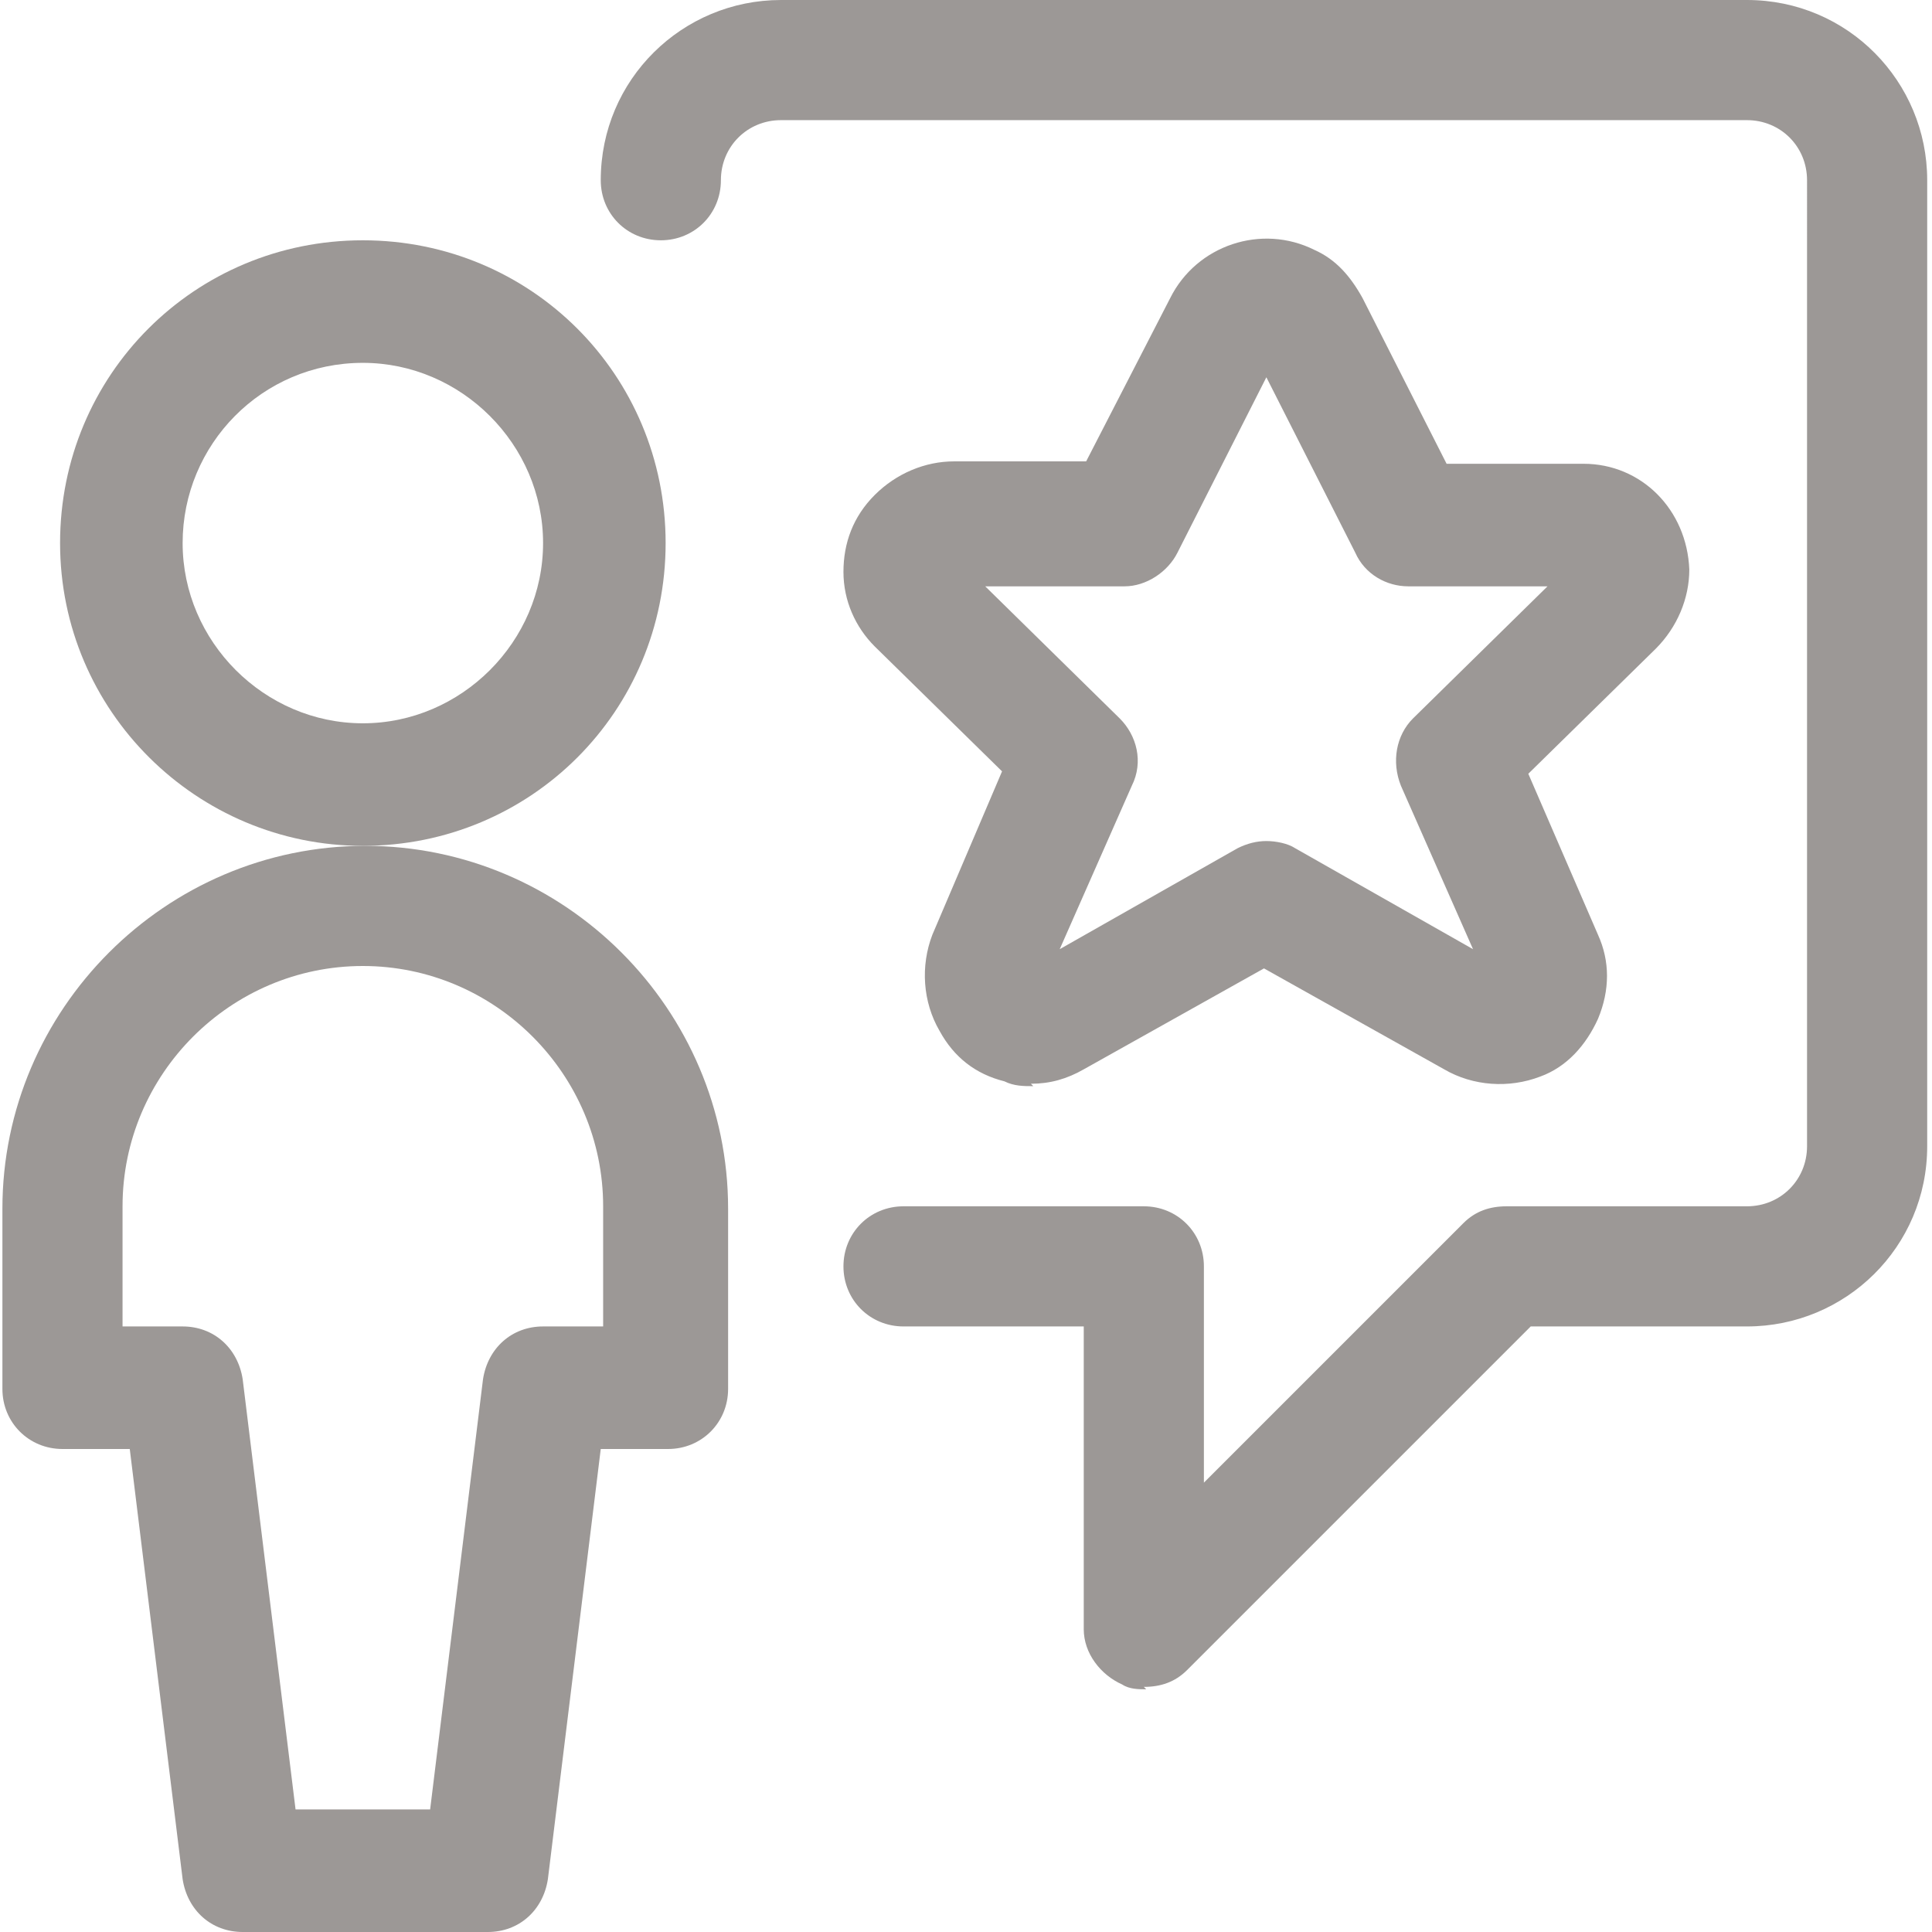
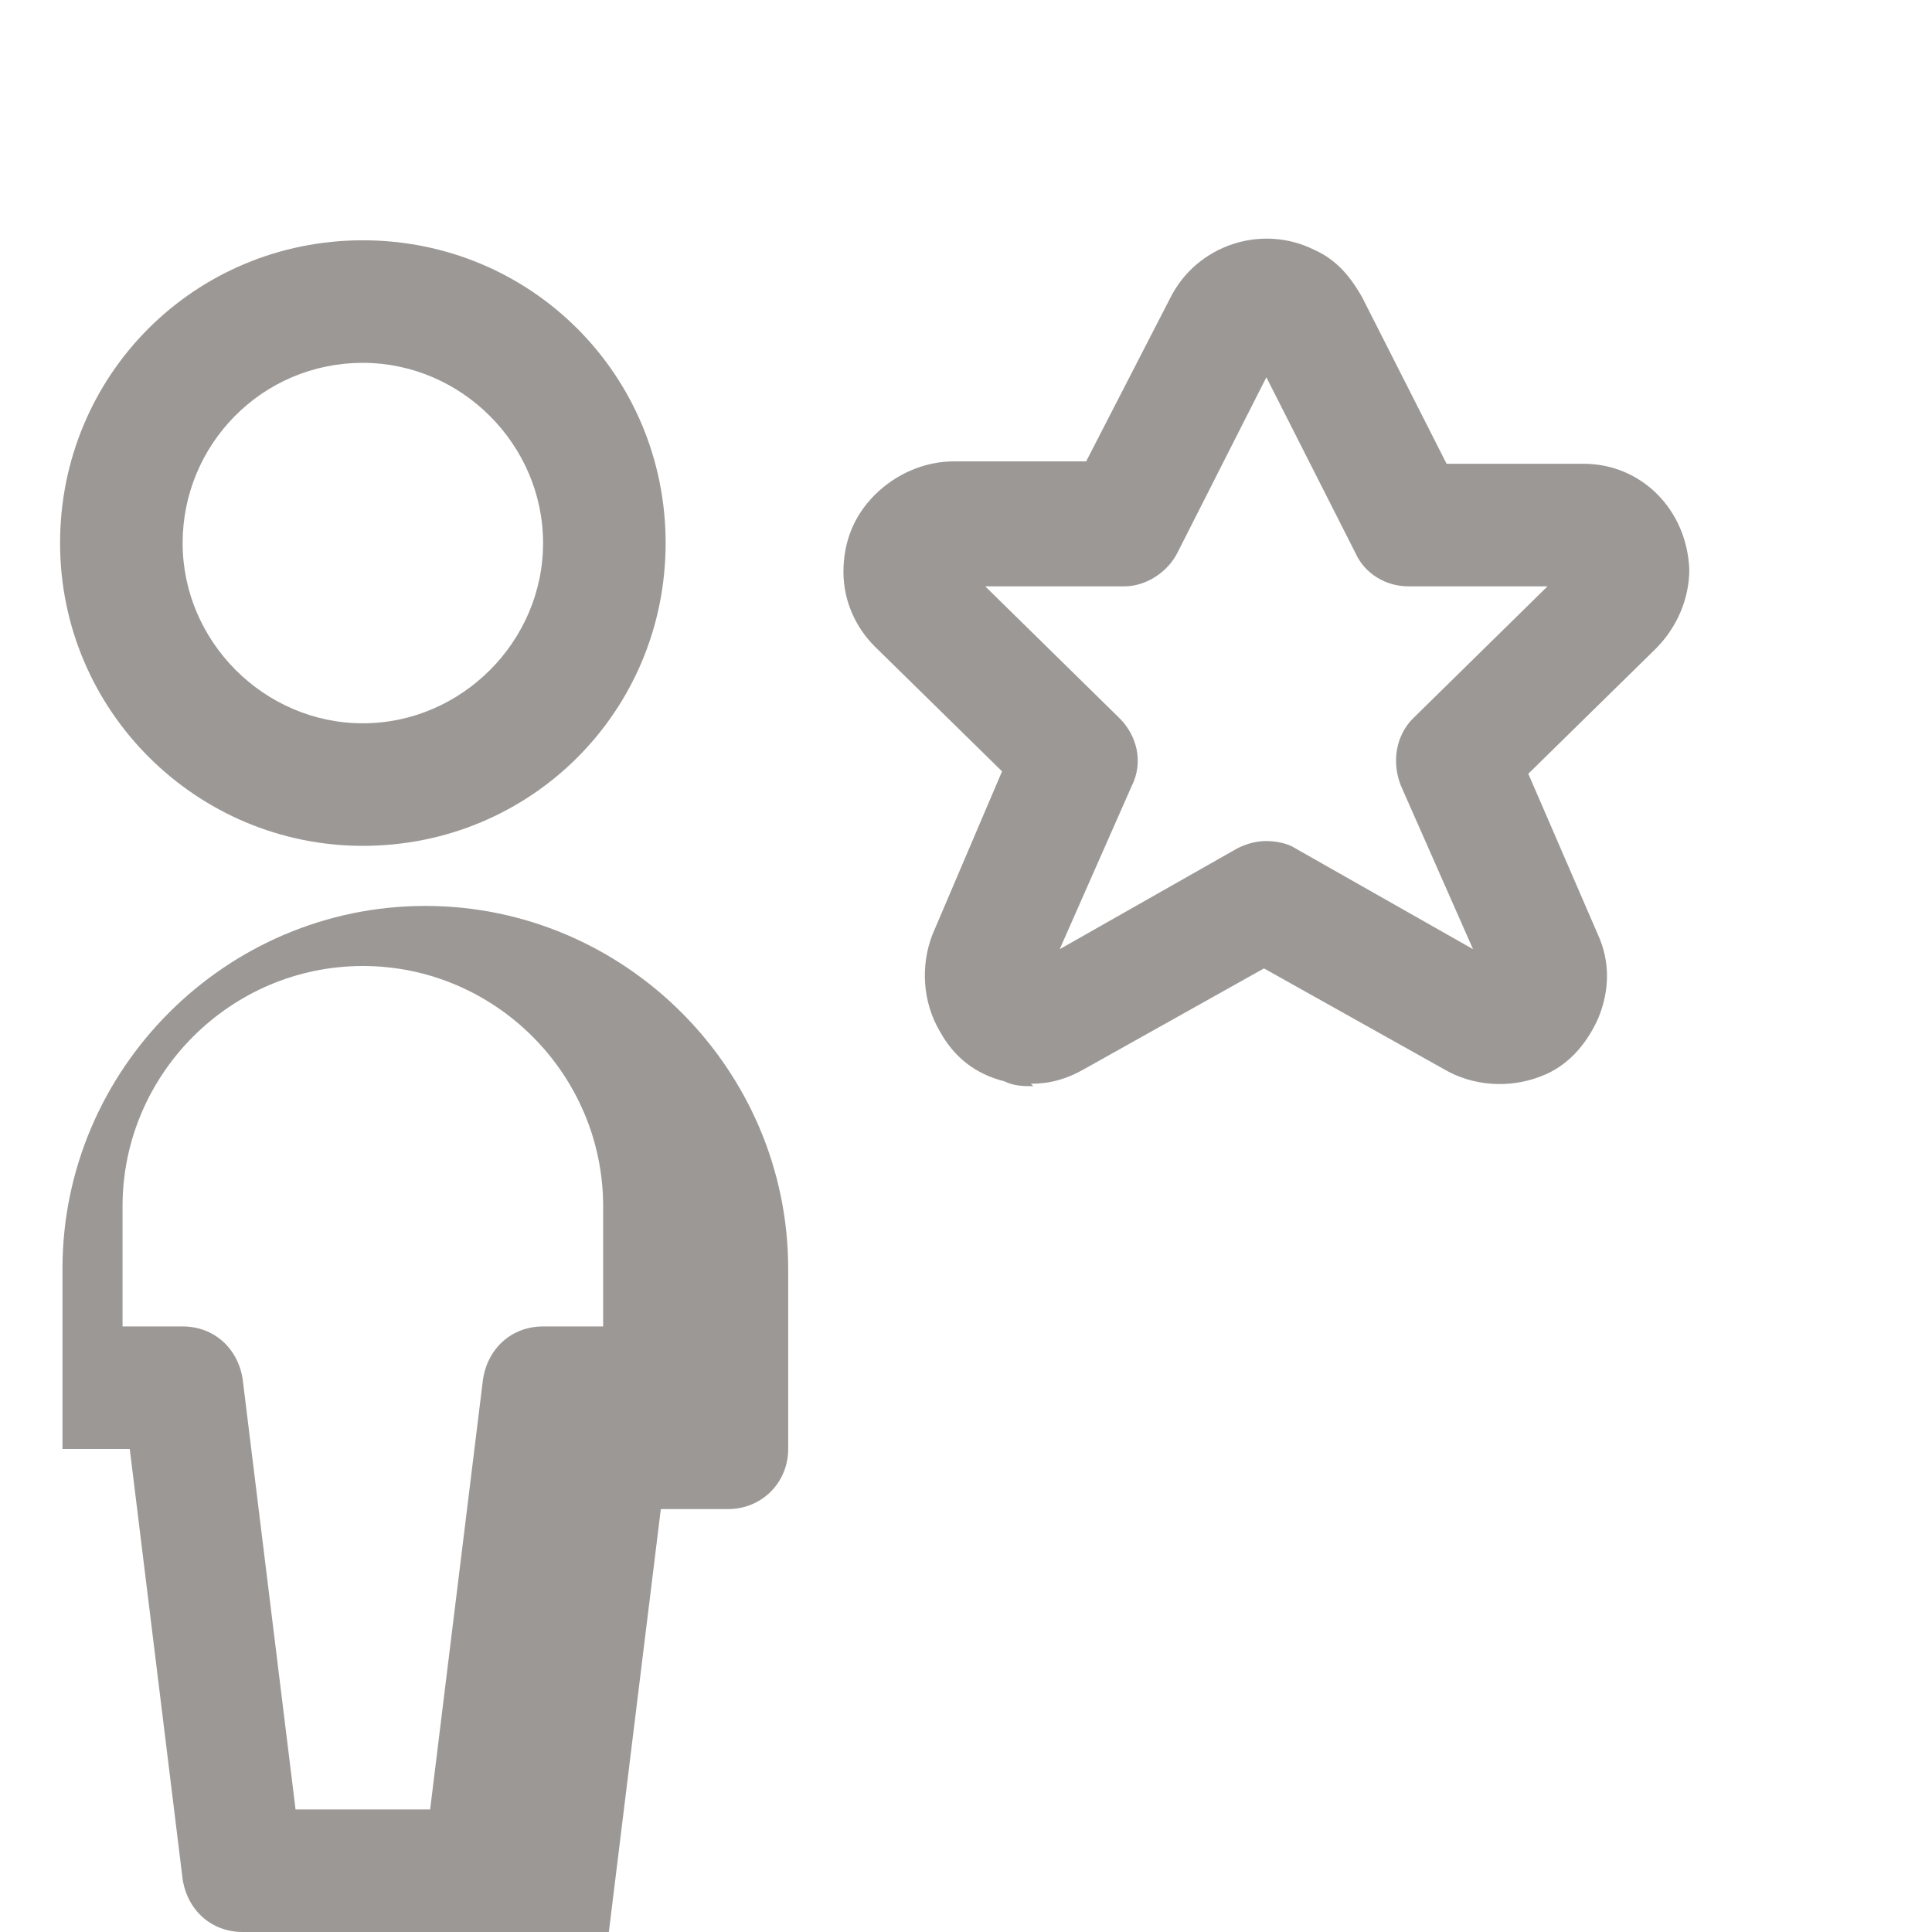
<svg xmlns="http://www.w3.org/2000/svg" id="Layer_1" data-name="Layer 1" version="1.1" viewBox="0 0 80.4 80.4">
  <defs>
    <style>
      .cls-1 {
        fill: #9c9896;
        stroke-width: 0px;
      }
    </style>
  </defs>
-   <path class="cls-1" d="M47.7,70.3c-.3,0-.7,0-1-.2-.9-.4-1.6-1.3-1.6-2.3v-12.6h-7.5c-1.4,0-2.5-1.1-2.5-2.5s1.1-2.5,2.5-2.5h10c1.4,0,2.5,1.1,2.5,2.5v9l10.8-10.8c.5-.5,1.1-.7,1.8-.7h10c1.4,0,2.5-1.1,2.5-2.5V7.5c0-1.4-1.1-2.5-2.5-2.5h-40.2c-1.4,0-2.5,1.1-2.5,2.5s-1.1,2.5-2.5,2.5-2.5-1.1-2.5-2.5c0-4.2,3.4-7.5,7.5-7.5h40.2c4.2,0,7.5,3.4,7.5,7.5v40.2c0,4.2-3.4,7.5-7.5,7.5h-9l-14.3,14.3c-.5.5-1.1.7-1.8.7Z" />
  <path class="cls-1" d="M15.1,35.2c-6.9,0-12.6-5.6-12.6-12.6s5.6-12.6,12.6-12.6,12.6,5.6,12.6,12.6-5.6,12.6-12.6,12.6ZM15.1,15.1c-4.2,0-7.5,3.4-7.5,7.5s3.4,7.5,7.5,7.5,7.5-3.4,7.5-7.5-3.4-7.5-7.5-7.5Z" />
-   <path class="cls-1" d="M20.1,80.4h-10c-1.3,0-2.3-.9-2.5-2.2l-2.2-17.9h-2.8c-1.4,0-2.5-1.1-2.5-2.5v-7.5c0-8.3,6.8-15.1,15.1-15.1s15.1,6.8,15.1,15.1v7.5c0,1.4-1.1,2.5-2.5,2.5h-2.8l-2.2,17.9c-.2,1.3-1.2,2.2-2.5,2.2ZM12.3,75.3h5.6l2.2-17.9c.2-1.3,1.2-2.2,2.5-2.2h2.5v-5c0-5.5-4.5-10-10-10s-10,4.5-10,10v5h2.5c1.3,0,2.3.9,2.5,2.2l2.2,17.9Z" />
+   <path class="cls-1" d="M20.1,80.4h-10c-1.3,0-2.3-.9-2.5-2.2l-2.2-17.9h-2.8v-7.5c0-8.3,6.8-15.1,15.1-15.1s15.1,6.8,15.1,15.1v7.5c0,1.4-1.1,2.5-2.5,2.5h-2.8l-2.2,17.9c-.2,1.3-1.2,2.2-2.5,2.2ZM12.3,75.3h5.6l2.2-17.9c.2-1.3,1.2-2.2,2.5-2.2h2.5v-5c0-5.5-4.5-10-10-10s-10,4.5-10,10v5h2.5c1.3,0,2.3.9,2.5,2.2l2.2,17.9Z" />
  <path class="cls-1" d="M43,45.2c-.4,0-.8,0-1.2-.2-1.2-.3-2.1-1-2.7-2.1-.7-1.2-.8-2.7-.3-4l2.9-6.8-5.3-5.2c-.8-.8-1.3-1.9-1.3-3.1,0-1.2.4-2.3,1.3-3.2.9-.9,2.1-1.4,3.3-1.4h5.5l3.5-6.8c1.1-2.2,3.8-3.1,6-2,.9.4,1.5,1.1,2,2h0l3.5,6.9h5.6s0,0,.1,0c2.4,0,4.3,1.9,4.4,4.4,0,1.2-.5,2.4-1.4,3.3l-5.3,5.2,2.9,6.7c.5,1.1.5,2.3,0,3.5-.5,1.1-1.3,2-2.4,2.4-1.3.5-2.8.4-4-.3l-7.5-4.2-7.5,4.2c-.7.4-1.4.6-2.2.6ZM42.7,40.3s0,0,0,0h0ZM62.7,40.2h0s0,0,0,0ZM52.7,35c.4,0,.9.1,1.2.3l7.4,4.2-3-6.8c-.4-1-.2-2.1.5-2.8l5.6-5.5h-5.8c-.9,0-1.8-.5-2.2-1.4l-3.7-7.3-3.7,7.3c-.4.8-1.3,1.4-2.2,1.4h-5.8l5.6,5.5c.7.7,1,1.8.5,2.8l-3,6.8,7.4-4.2c.4-.2.8-.3,1.2-.3ZM65.9,24.4h0,0ZM39.7,24.4s0,0,0,0h0ZM65.5,23.4s0,0,0,0h0ZM40,23.4h0s0,0,0,0ZM52.3,14.8h0s0,0,0,0Z" />
</svg>